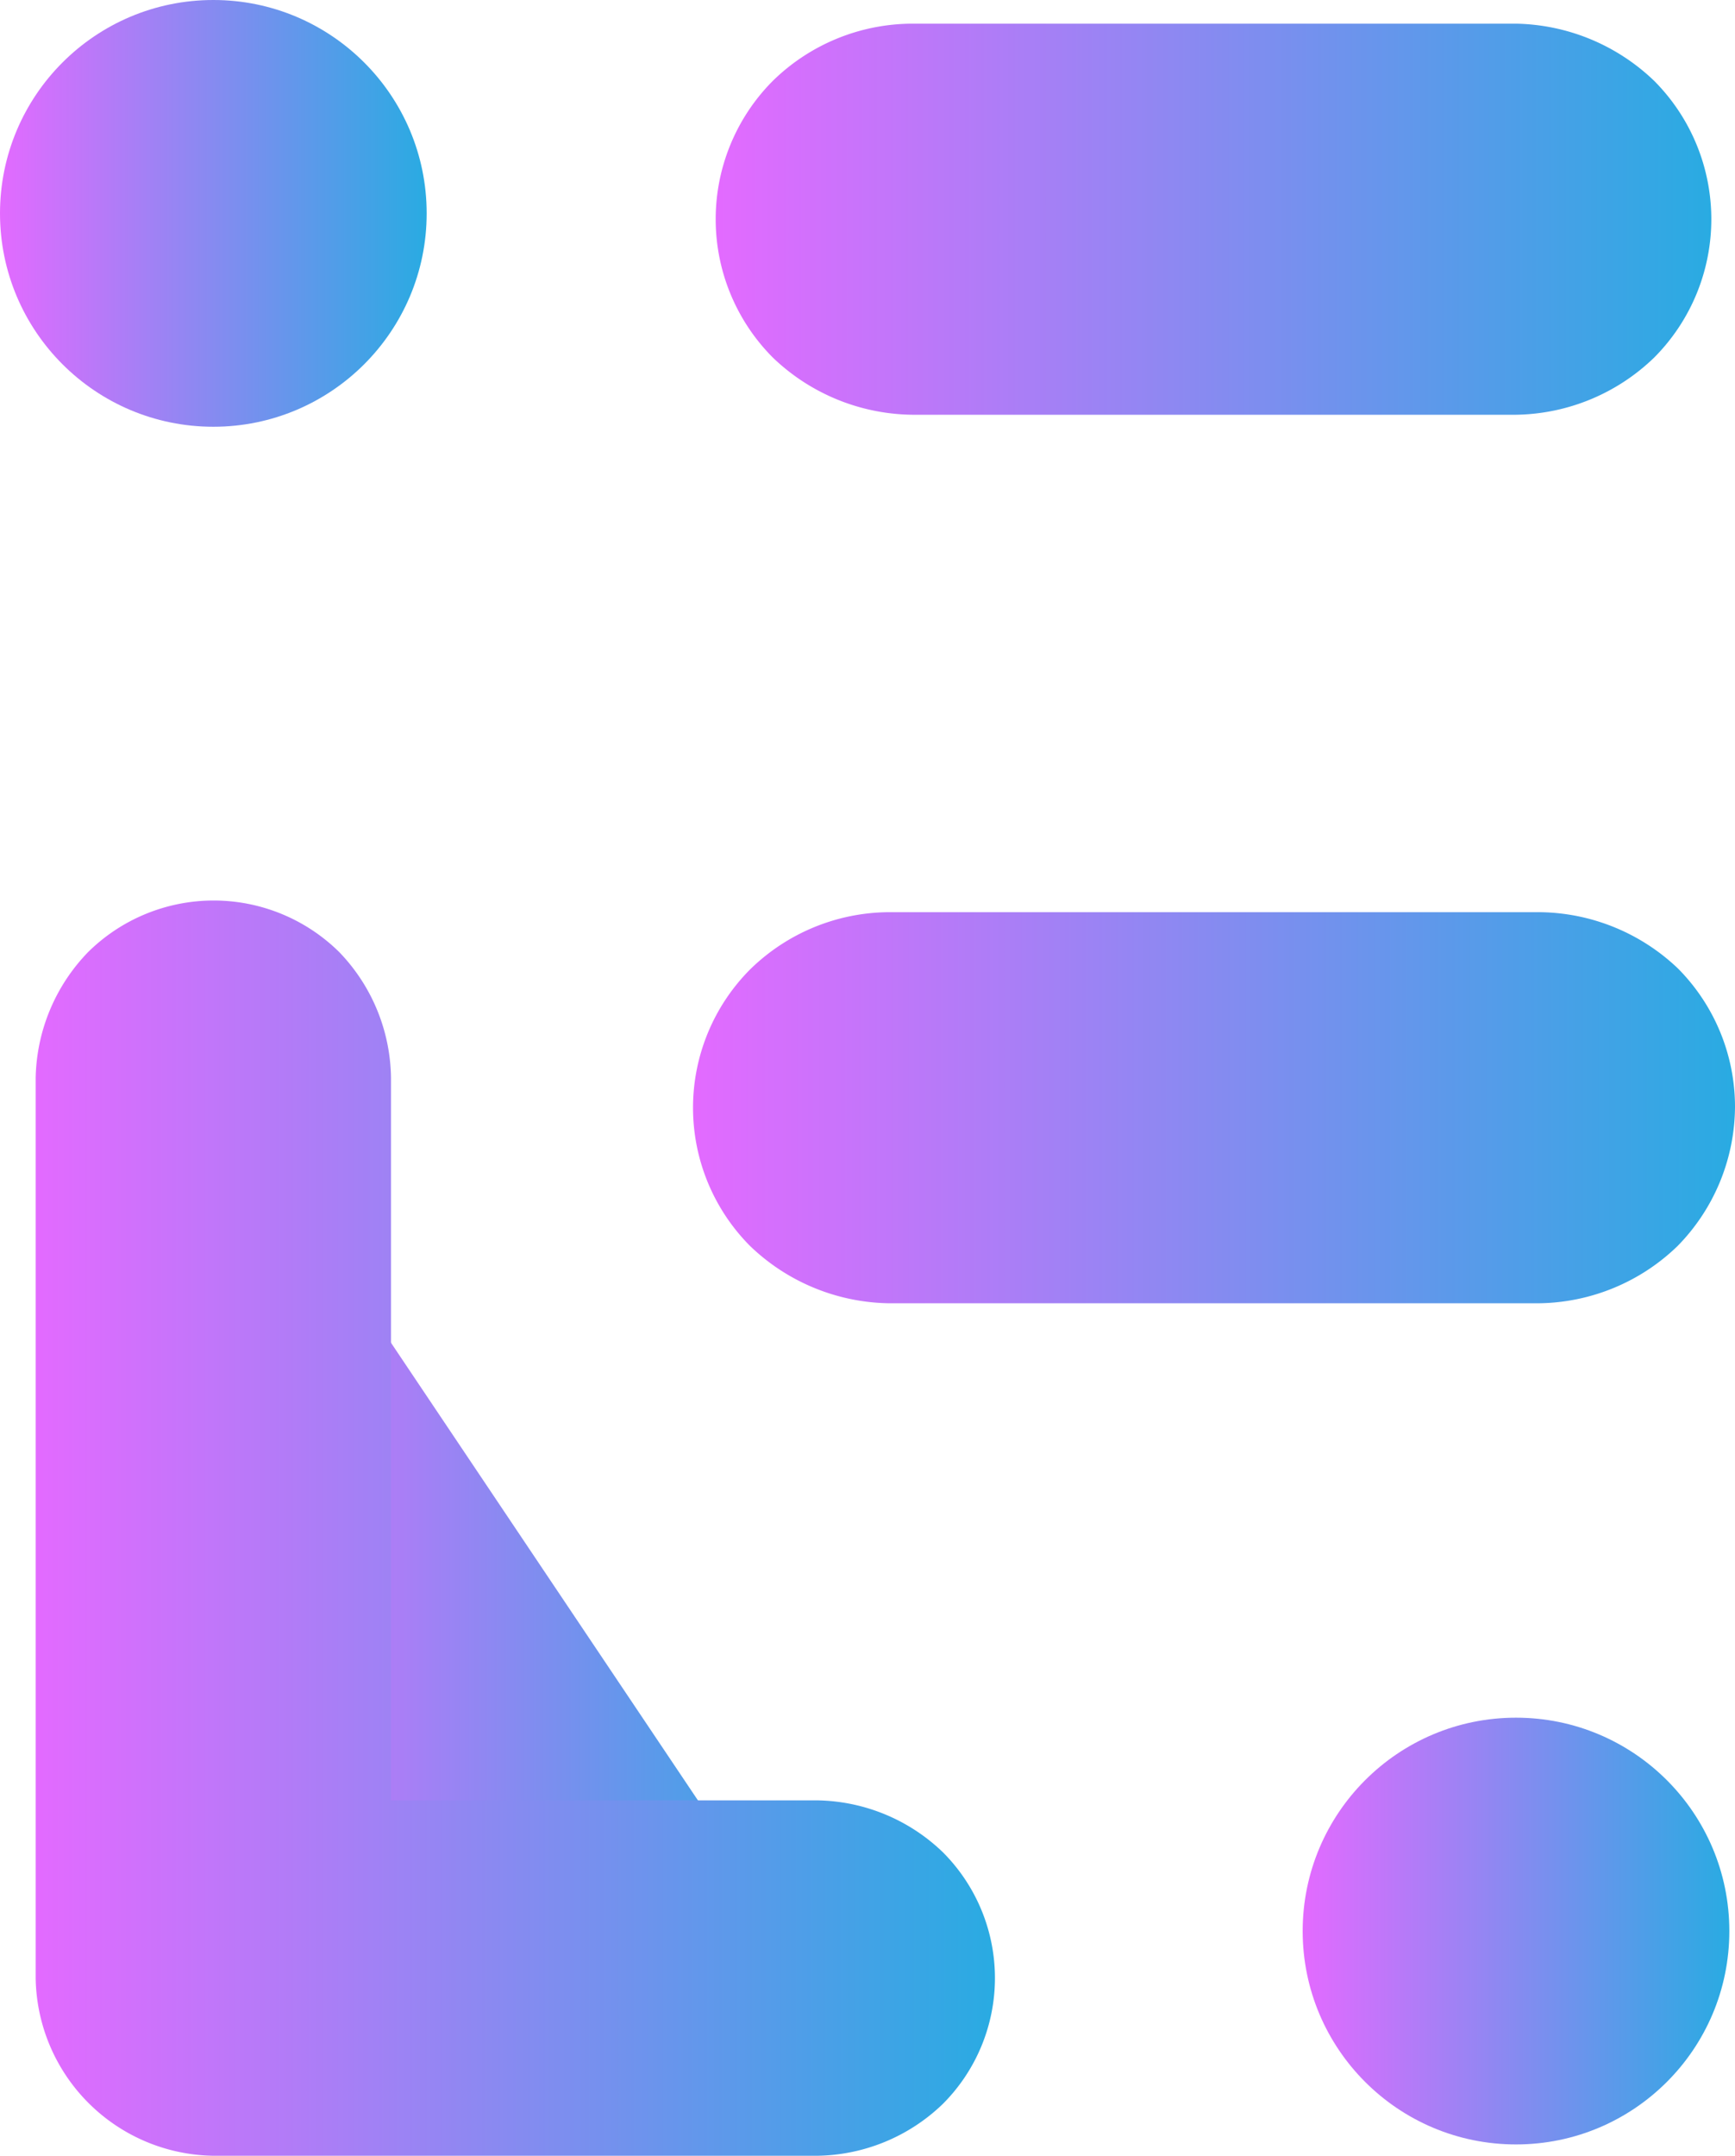
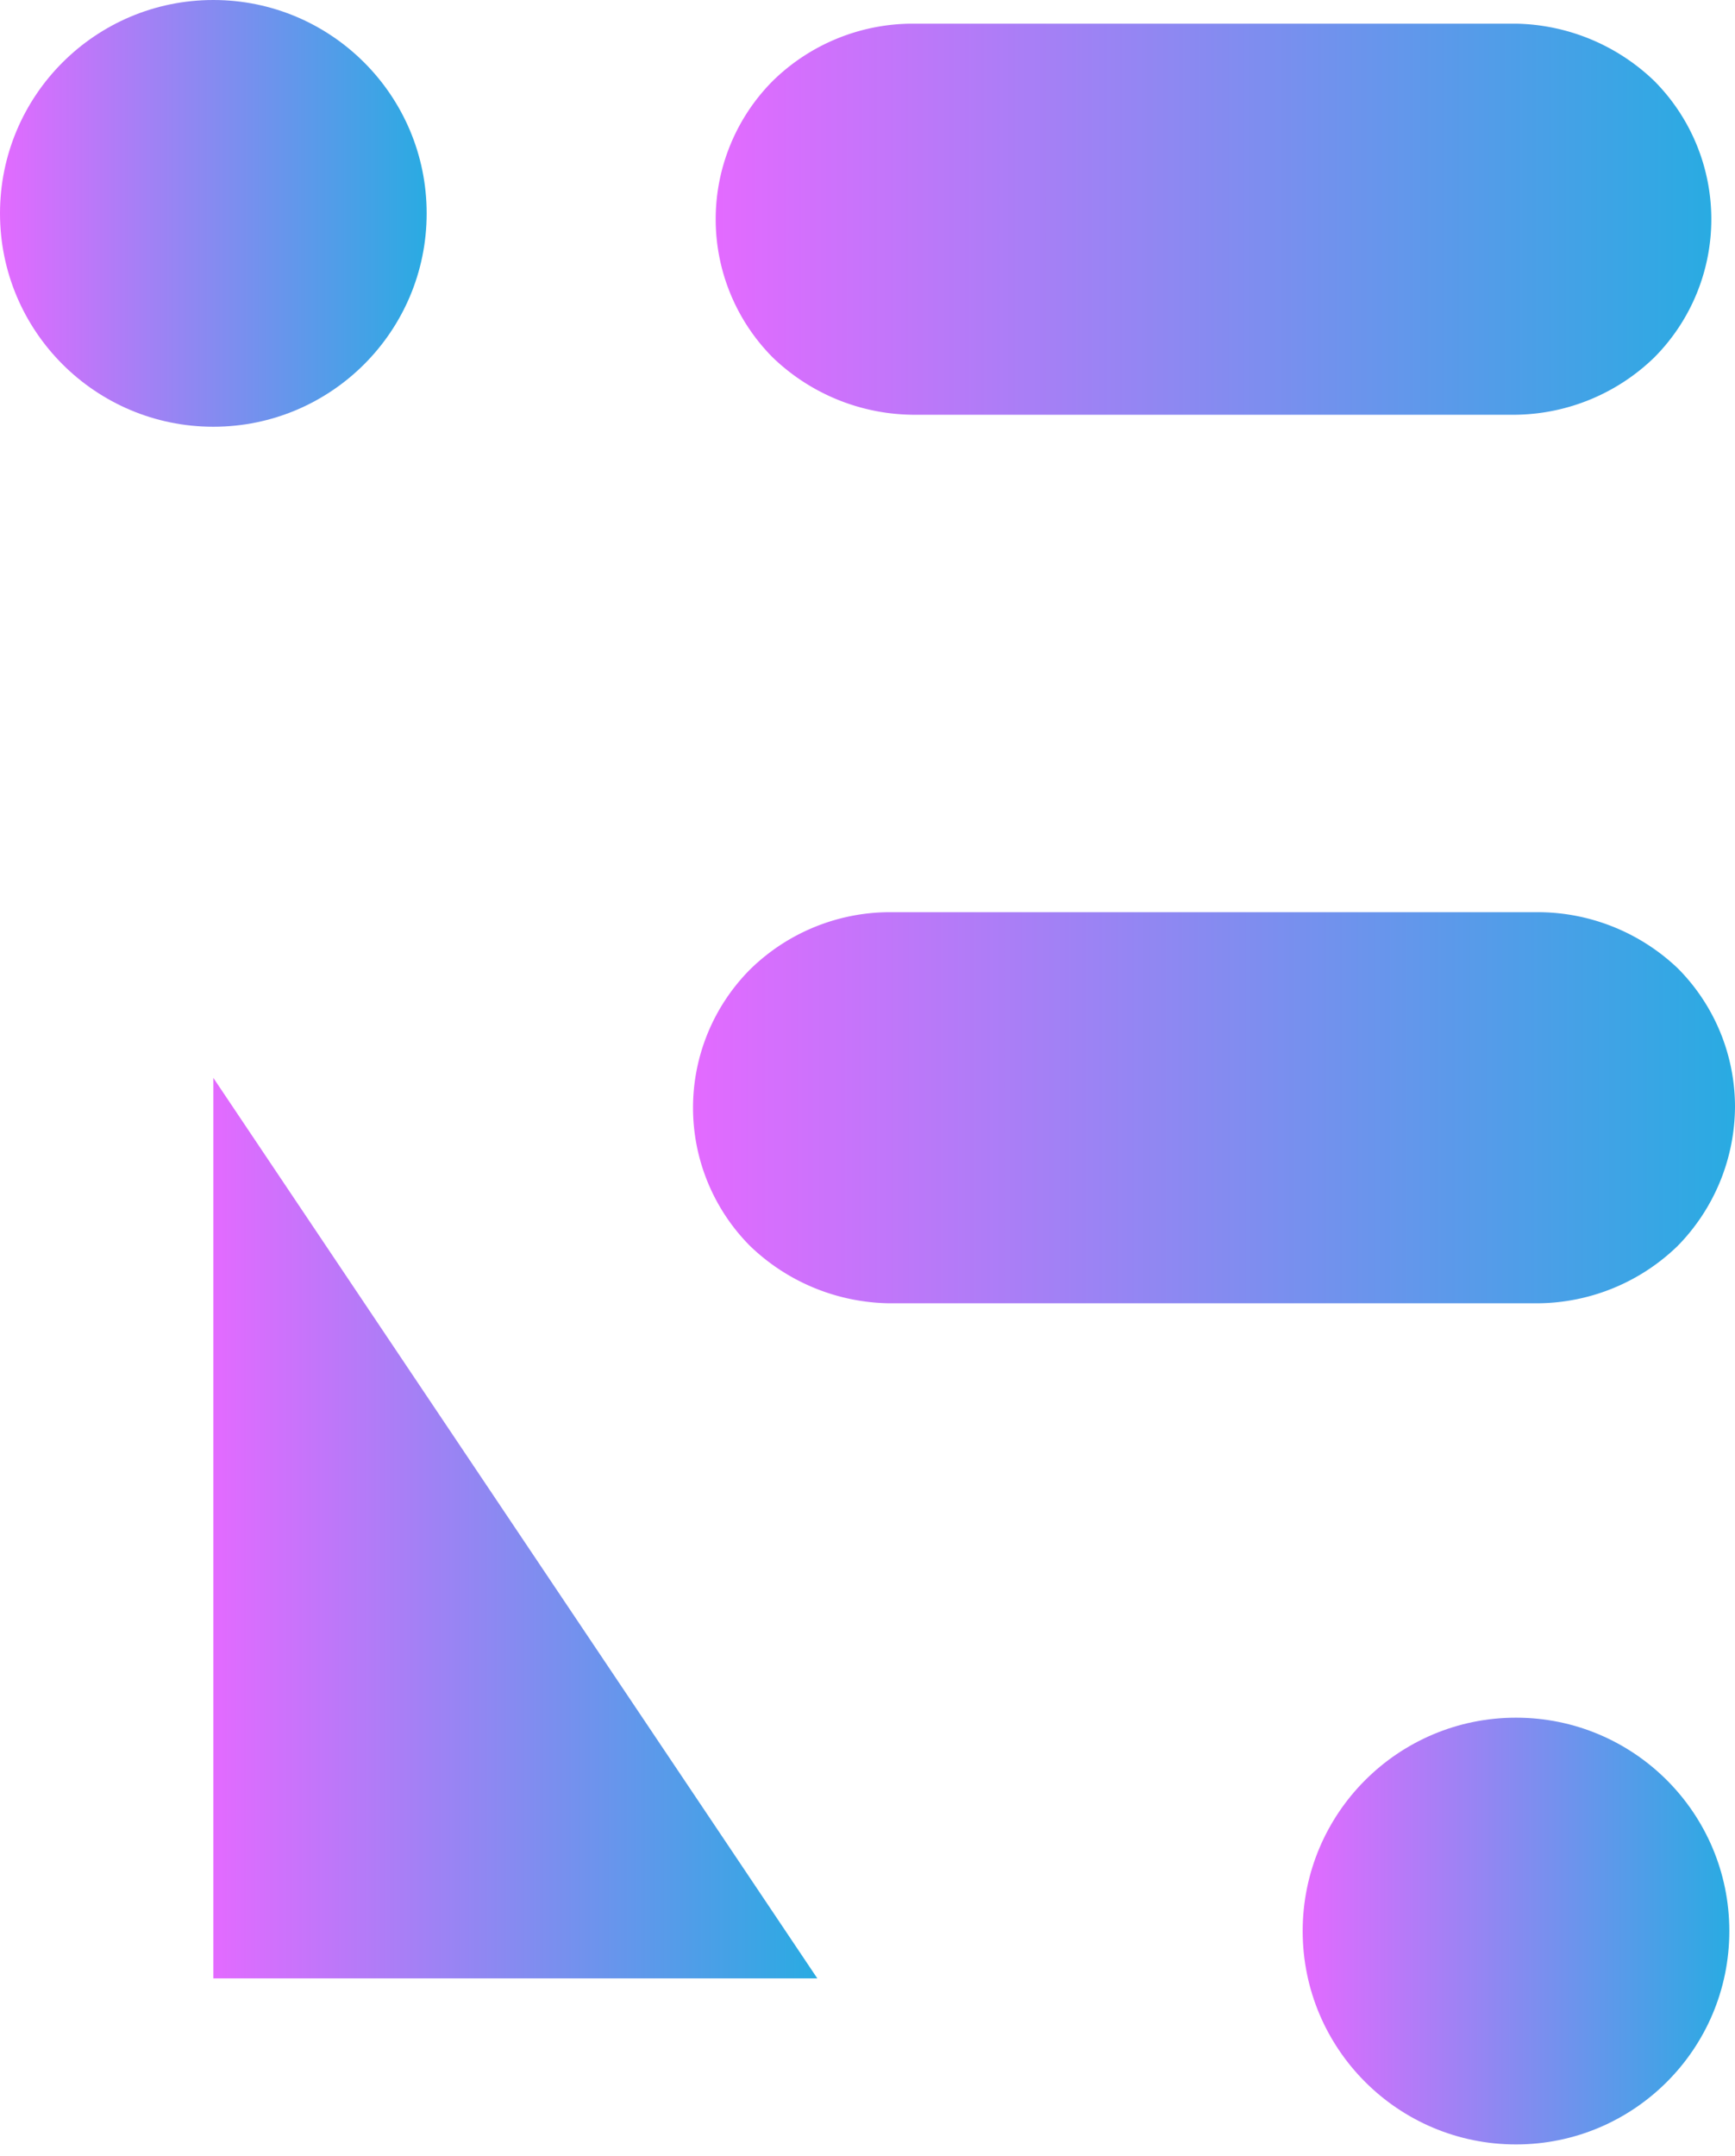
<svg xmlns="http://www.w3.org/2000/svg" xmlns:xlink="http://www.w3.org/1999/xlink" id="Layer_1" data-name="Layer 1" viewBox="0 0 52.05 64.67">
  <defs>
    <style>.cls-1{fill:url(#linear-gradient);}.cls-2{fill:url(#linear-gradient-2);}.cls-3{fill:url(#linear-gradient-3);}.cls-4{fill:url(#linear-gradient-4);}.cls-5{fill:url(#linear-gradient-5);}.cls-6{fill:url(#linear-gradient-6);}.cls-7{fill:url(#linear-gradient-7);}.cls-8{fill:url(#linear-gradient-8);}</style>
    <linearGradient id="linear-gradient" x1="6.4" y1="45.84" x2="24.52" y2="45.84" gradientUnits="userSpaceOnUse">
      <stop offset="0" stop-color="#e36aff" />
      <stop offset="1" stop-color="#29abe2" />
    </linearGradient>
    <linearGradient id="linear-gradient-2" x1="21.89" y1="52.65" x2="50.67" y2="52.65" xlink:href="#linear-gradient" />
    <linearGradient id="linear-gradient-3" x1="27.36" y1="6.57" x2="45.48" y2="6.57" xlink:href="#linear-gradient" />
    <linearGradient id="linear-gradient-4" x1="42.32" y1="13.38" x2="72.16" y2="13.38" xlink:href="#linear-gradient" />
    <linearGradient id="linear-gradient-5" x1="26.65" y1="33.22" x2="46.19" y2="33.22" xlink:href="#linear-gradient" />
    <linearGradient id="linear-gradient-6" x1="41.61" y1="40.03" x2="72.87" y2="40.03" xlink:href="#linear-gradient" />
    <linearGradient id="linear-gradient-7" x1="0" y1="6.4" x2="12.79" y2="6.4" xlink:href="#linear-gradient" />
    <linearGradient id="linear-gradient-8" x1="39.08" y1="57.92" x2="51.88" y2="57.92" xlink:href="#linear-gradient" />
  </defs>
  <polyline class="cls-1" points="6.4 32.33 6.4 59.34 24.52 59.34" />
-   <path class="cls-2" d="M21.89,39.14v27a5.41,5.41,0,0,0,5.33,5.33H45.34a5.53,5.53,0,0,0,3.77-1.56,5.34,5.34,0,0,0,0-7.54,5.55,5.55,0,0,0-3.77-1.56H27.22l5.33,5.33v-27A5.53,5.53,0,0,0,31,35.37a5.36,5.36,0,0,0-7.54,0A5.57,5.57,0,0,0,21.89,39.14Z" transform="translate(-20.82 -6.81)" />
  <line class="cls-3" x1="27.36" y1="6.57" x2="45.48" y2="6.57" />
  <path class="cls-4" d="M48.18,19.25H66.3a6.08,6.08,0,0,0,4.15-1.72,5.88,5.88,0,0,0,0-8.29A6.14,6.14,0,0,0,66.3,7.52H48.18A6,6,0,0,0,44,9.24a5.88,5.88,0,0,0,0,8.29A6.14,6.14,0,0,0,48.18,19.25Z" transform="translate(-20.82 -6.81)" />
  <line class="cls-5" x1="26.65" y1="33.22" x2="46.19" y2="33.22" />
  <path class="cls-6" d="M47.47,45.9H67a6.08,6.08,0,0,0,4.15-1.72A6,6,0,0,0,72.87,40a5.89,5.89,0,0,0-1.71-4.14A6.1,6.1,0,0,0,67,34.17H47.47a6,6,0,0,0-4.15,1.72,5.88,5.88,0,0,0,0,8.29A6.14,6.14,0,0,0,47.47,45.9Z" transform="translate(-20.82 -6.81)" />
  <circle class="cls-7" cx="6.4" cy="6.4" r="6.4" />
  <circle class="cls-8" cx="45.48" cy="57.92" r="6.4" />
</svg>